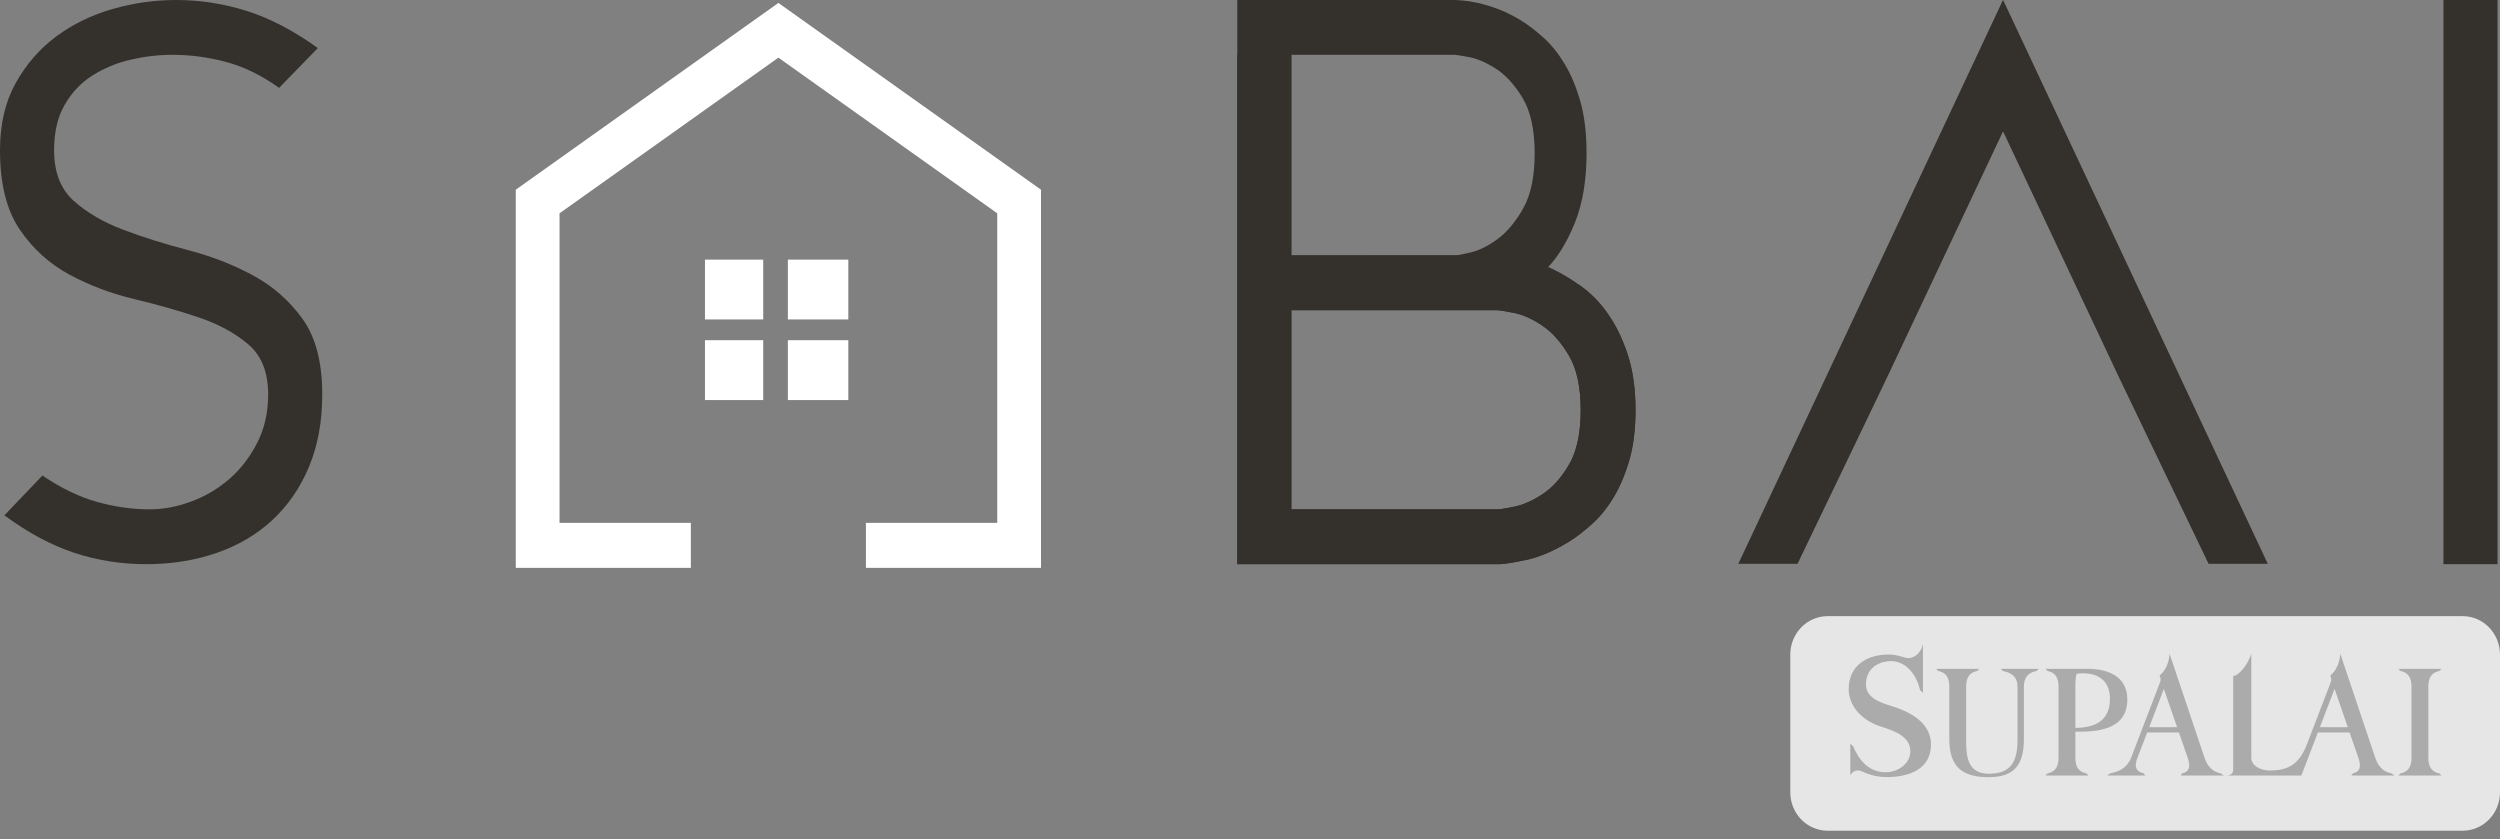
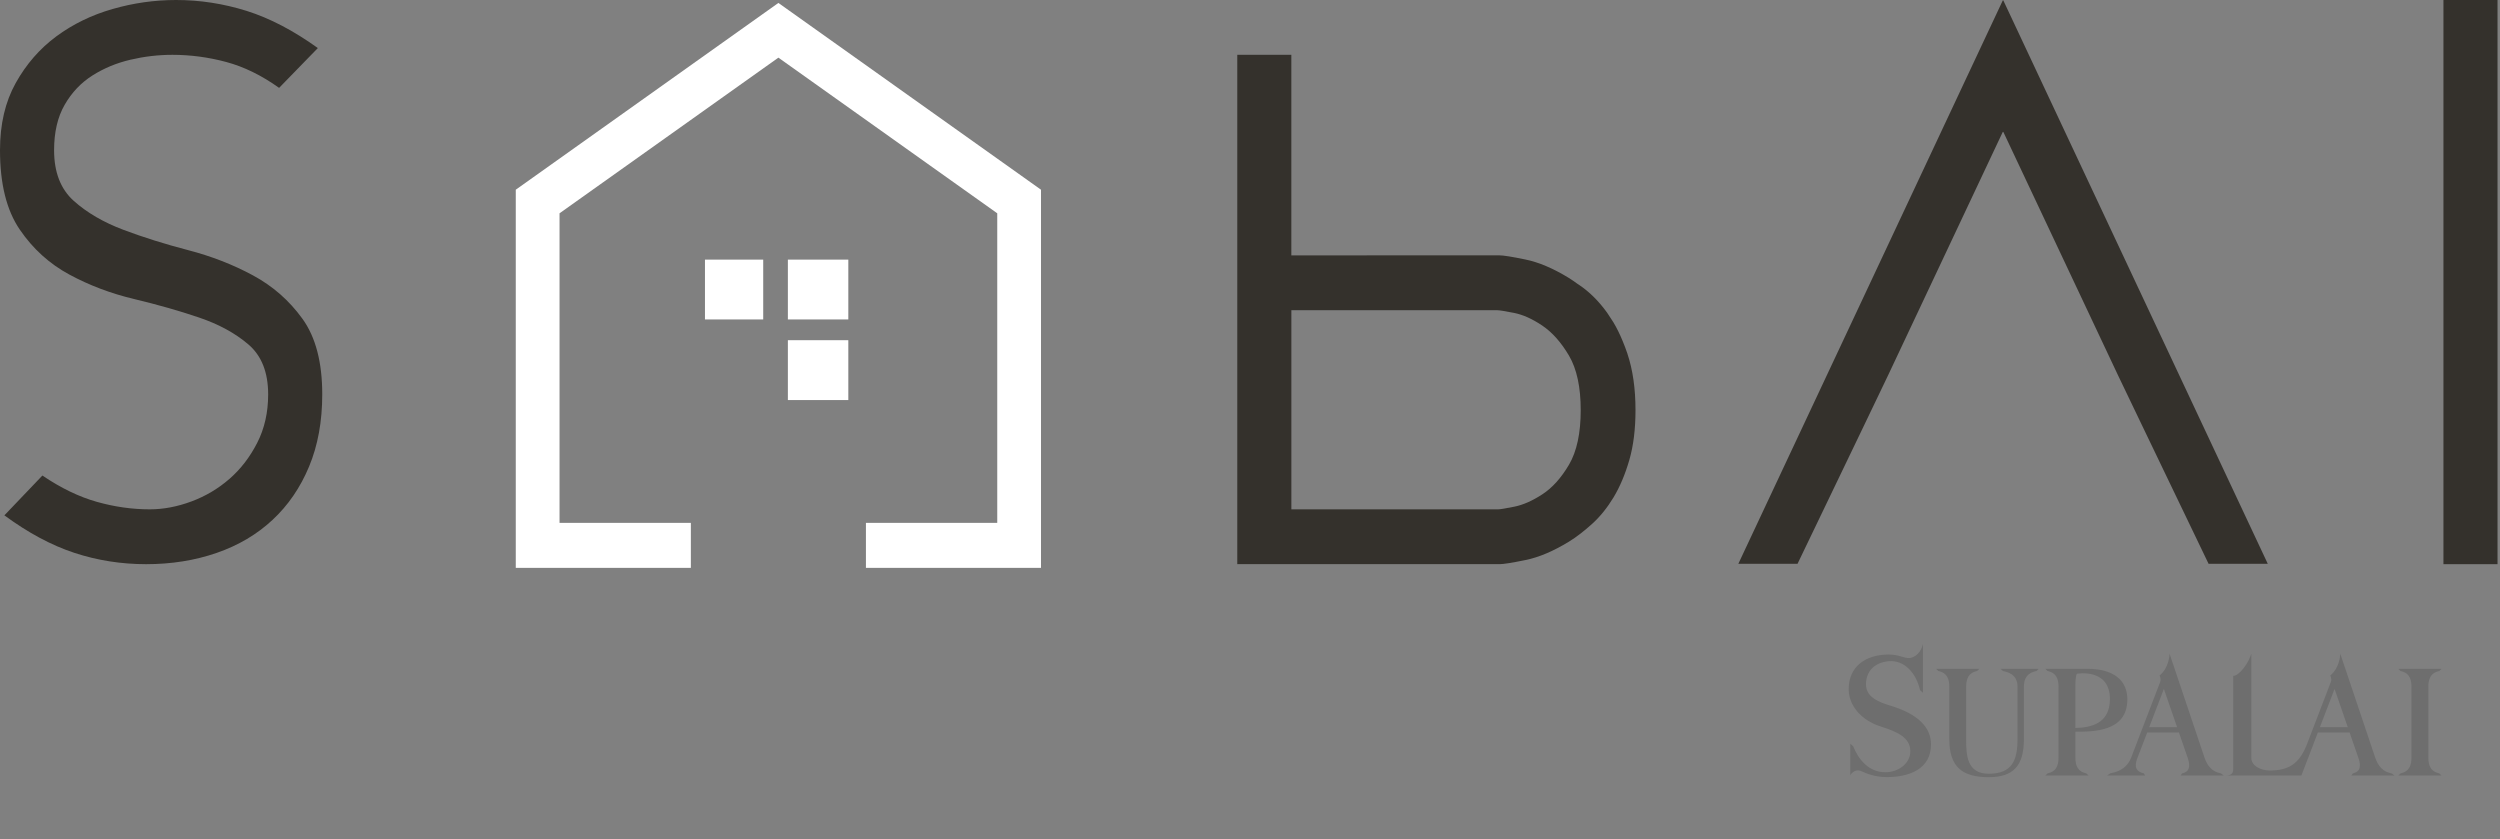
<svg xmlns="http://www.w3.org/2000/svg" width="140" height="47" viewBox="0 0 140 47" fill="none">
  <rect x="0" y="0" width="140" height="47" fill="#808080" stroke="none" />
  <g clip-path="url(#clip0_16067_5948)">
-     <path d="M137.908 34.504H102.348C101.192 34.504 100.256 35.467 100.256 36.655V44.369C100.256 45.557 101.192 46.52 102.348 46.52H137.908C139.063 46.52 140 45.557 140 44.369V36.655C140 35.467 139.063 34.504 137.908 34.504Z" fill="#E6E6E6" />
    <path opacity="0.4" d="M135.043 38.451C135.043 37.73 134.643 37.626 134.428 37.576L134.307 37.456H136.725L136.602 37.576C136.388 37.626 135.987 37.731 135.987 38.451V42.434C135.987 43.155 136.388 43.258 136.602 43.309L136.725 43.429H134.307L134.428 43.309C134.643 43.258 135.043 43.154 135.043 42.434V38.451ZM105.86 39.516C105.172 39.308 104.495 39.026 104.495 38.326C104.495 37.626 104.933 37.11 105.759 37.028C106.637 36.941 107.312 37.697 107.521 38.647L107.685 38.796V36.055C107.685 36.055 107.598 36.635 107.071 36.82C106.714 36.947 106.445 36.654 105.767 36.654C104.456 36.654 103.527 37.339 103.527 38.593C103.527 39.473 104.18 40.322 105.338 40.69C106.216 40.969 106.979 41.288 106.979 42.071C106.979 42.752 106.311 43.246 105.586 43.246C104.614 43.246 104.064 42.496 103.78 41.794L103.617 41.648V43.416C103.617 43.416 103.833 42.999 104.261 43.195C104.506 43.309 104.985 43.517 105.665 43.517C106.872 43.517 108.136 43.095 108.136 41.688C108.136 40.705 107.368 39.969 105.859 39.516H105.86ZM111.366 43.521C112.734 43.521 113.338 42.904 113.338 41.387V38.451C113.338 37.73 113.829 37.626 114.044 37.576L114.165 37.456H112.038L112.163 37.576C112.376 37.626 112.981 37.731 112.981 38.451V41.387C112.981 42.56 112.694 43.33 111.368 43.33C110.129 43.33 110.104 42.261 110.104 41.387V38.451C110.104 37.73 110.506 37.626 110.719 37.576L110.842 37.456H108.424L108.546 37.576C108.761 37.626 109.161 37.731 109.161 38.451V41.387C109.161 42.979 109.913 43.521 111.37 43.521H111.366ZM116.221 40.973V42.434C116.221 43.157 116.621 43.258 116.834 43.309L116.958 43.429H114.54L114.663 43.309C114.878 43.258 115.278 43.155 115.278 42.434V38.451C115.278 37.73 114.878 37.626 114.663 37.576L114.54 37.456H116.958C117.409 37.456 119.13 37.53 119.13 39.175C119.13 40.983 117.207 40.979 116.221 40.974V40.973ZM116.221 38.451V40.766C117.06 40.748 118.156 40.54 118.156 39.146C118.156 37.405 116.32 37.728 116.32 37.728C116.32 37.728 116.221 37.731 116.221 38.452V38.451ZM132.067 42.434L131.578 41.017H129.801L129.259 42.434C129.259 42.434 129.257 42.437 129.256 42.438L128.877 43.431H126.073C126.073 43.431 124.643 43.431 124.651 43.431C125.054 43.431 125.06 43.165 125.06 43.092V37.849C125.403 37.849 125.924 37.126 126.073 36.608V42.434C126.073 42.923 126.661 43.148 127.096 43.148C128.116 43.148 128.729 42.82 129.169 41.733C129.552 40.729 130.24 38.931 130.529 38.187C130.596 38.008 130.494 37.828 130.494 37.828C131.042 37.395 131.056 36.61 131.056 36.61L133.014 42.435C133.262 43.158 133.699 43.26 133.93 43.31L134.094 43.431H131.675L131.756 43.31C131.953 43.26 132.317 43.157 132.069 42.435L132.067 42.434ZM131.476 40.722L130.736 38.578L129.914 40.722H131.475H131.476ZM122.51 42.434L122.019 41.017H120.244L119.7 42.434C119.41 43.157 119.861 43.258 120.054 43.309L120.128 43.429H118.002L118.173 43.309C118.406 43.258 119.053 43.155 119.343 42.434L120.971 38.187C121.038 38.008 120.934 37.828 120.934 37.828C121.484 37.395 121.496 36.61 121.496 36.61L123.454 42.435C123.703 43.158 124.141 43.26 124.371 43.31L124.535 43.431H122.116L122.198 43.31C122.395 43.26 122.757 43.157 122.51 42.435V42.434ZM121.918 40.722L121.177 38.578L120.356 40.722H121.916H121.918Z" fill="#535353" />
    <path d="M8.183 31.594C6.792 31.594 5.456 31.383 4.174 30.963C2.891 30.543 1.583 29.842 0.245 28.86L2.374 26.63C3.41 27.331 4.426 27.823 5.422 28.103C6.418 28.384 7.407 28.523 8.388 28.523C9.151 28.523 9.929 28.375 10.72 28.081C11.511 27.787 12.219 27.366 12.848 26.819C13.476 26.273 13.995 25.599 14.403 24.8C14.812 24.002 15.017 23.097 15.017 22.088C15.017 20.854 14.649 19.921 13.912 19.29C13.176 18.659 12.249 18.154 11.13 17.776C10.012 17.397 8.804 17.055 7.508 16.745C6.213 16.437 5.005 15.981 3.887 15.377C2.768 14.775 1.841 13.933 1.105 12.853C0.368 11.774 0 10.294 0 8.414C0 6.956 0.293 5.701 0.88 4.649C1.466 3.598 2.223 2.727 3.15 2.04C4.078 1.354 5.128 0.842 6.301 0.505C7.474 0.168 8.66 0 9.861 0C11.197 0 12.514 0.204 13.809 0.609C15.105 1.017 16.434 1.711 17.799 2.691L15.63 4.921C14.649 4.22 13.66 3.737 12.664 3.47C11.668 3.203 10.666 3.07 9.657 3.07C8.865 3.07 8.082 3.162 7.305 3.344C6.528 3.526 5.818 3.821 5.177 4.227C4.535 4.634 4.016 5.181 3.622 5.867C3.226 6.554 3.029 7.403 3.029 8.413C3.029 9.647 3.397 10.594 4.134 11.252C4.87 11.911 5.797 12.45 6.916 12.872C8.034 13.292 9.24 13.671 10.537 14.008C11.833 14.345 13.039 14.813 14.159 15.417C15.278 16.021 16.205 16.834 16.941 17.858C17.678 18.881 18.046 20.291 18.046 22.086C18.046 23.6 17.8 24.947 17.309 26.125C16.819 27.304 16.137 28.299 15.264 29.112C14.391 29.927 13.348 30.543 12.133 30.963C10.918 31.383 9.603 31.594 8.185 31.594H8.183Z" fill="#34312C" />
    <path d="M112.184 0.02H112.158L97.347 31.572H100.662L104.303 23.998L105.735 21.012L112.156 7.387H112.186L118.607 21.012L120.039 23.998L123.68 31.572H126.995L112.184 0.02Z" fill="#34312C" />
    <path d="M139.861 0V31.594H136.833V0H139.861Z" fill="#34312C" />
-     <path d="M69.288 31.594V0H81.481C81.507 0 81.63 0.007 81.849 0.022C82.067 0.036 82.347 0.077 82.687 0.148C83.027 0.218 83.41 0.33 83.834 0.485C84.256 0.64 84.7 0.856 85.164 1.137C85.573 1.389 85.995 1.712 86.433 2.105C86.87 2.498 87.264 2.988 87.62 3.578C87.974 4.167 88.267 4.868 88.5 5.681C88.731 6.495 88.847 7.462 88.847 8.583C88.847 10.097 88.628 11.395 88.193 12.475C87.756 13.555 87.238 14.403 86.638 15.02C87.238 15.245 87.83 15.553 88.418 15.945C89.003 16.338 89.529 16.857 89.993 17.502C90.456 18.147 90.838 18.919 91.14 19.816C91.439 20.714 91.59 21.766 91.59 22.971C91.59 24.038 91.474 24.97 91.243 25.768C91.011 26.567 90.717 27.261 90.363 27.85C90.009 28.44 89.606 28.937 89.155 29.343C88.705 29.75 88.275 30.079 87.867 30.332C86.994 30.866 86.182 31.21 85.432 31.363C84.681 31.518 84.198 31.594 83.978 31.594H69.29H69.288ZM81.481 14.303C81.59 14.303 81.882 14.247 82.361 14.135C82.838 14.023 83.343 13.771 83.875 13.378C84.407 12.985 84.884 12.41 85.308 11.653C85.73 10.896 85.942 9.872 85.942 8.582C85.942 7.291 85.718 6.233 85.267 5.489C84.817 4.746 84.319 4.2 83.773 3.849C83.227 3.499 82.723 3.281 82.259 3.196C81.795 3.112 81.537 3.07 81.481 3.07H72.316V14.304H81.481V14.303ZM83.895 28.523C84.004 28.523 84.303 28.474 84.794 28.375C85.285 28.278 85.81 28.045 86.37 27.681C86.93 27.317 87.427 26.764 87.864 26.019C88.3 25.276 88.518 24.26 88.518 22.969C88.518 21.679 88.299 20.662 87.864 19.919C87.427 19.177 86.93 18.615 86.37 18.236C85.811 17.858 85.278 17.62 84.775 17.521C84.27 17.423 83.963 17.373 83.854 17.373H72.316V28.521H83.895V28.523Z" fill="#34312C" />
    <path d="M91.139 19.814C91.054 19.56 90.96 19.319 90.863 19.085C90.708 18.708 90.536 18.36 90.347 18.043C90.341 18.033 90.334 18.024 90.327 18.014C90.309 17.983 90.288 17.956 90.269 17.924C90.199 17.812 90.128 17.7 90.054 17.596C90.033 17.565 90.013 17.531 89.991 17.501C89.527 16.856 89.002 16.338 88.415 15.944C88.39 15.927 88.365 15.912 88.34 15.896C88.174 15.774 88.009 15.66 87.849 15.561C86.976 15.027 86.164 14.683 85.414 14.53C84.664 14.375 84.18 14.299 83.961 14.299H76.535C76.535 14.299 76.535 14.302 76.535 14.303H72.315V3.07H69.287V31.593H83.976C84.194 31.593 84.678 31.516 85.429 31.362C86.18 31.209 86.991 30.865 87.864 30.331C88.273 30.079 88.702 29.749 89.153 29.342C89.603 28.936 90.005 28.437 90.361 27.849C90.715 27.26 91.008 26.566 91.24 25.767C91.472 24.967 91.588 24.035 91.588 22.97C91.588 21.764 91.437 20.713 91.137 19.815L91.139 19.814ZM87.866 26.02C87.429 26.762 86.931 27.317 86.372 27.681C85.813 28.046 85.287 28.278 84.796 28.375C84.305 28.474 84.004 28.523 83.897 28.523H72.317V17.373H83.856C83.965 17.373 84.272 17.422 84.777 17.521C85.281 17.62 85.813 17.858 86.372 18.236C86.931 18.615 87.429 19.177 87.866 19.92C88.302 20.663 88.52 21.681 88.52 22.97C88.52 24.259 88.301 25.277 87.866 26.02Z" fill="#34312C" />
    <path d="M43.59 0.164L28.883 10.624V31.8H38.688V29.28L31.334 29.279V11.945L43.59 3.228L55.846 11.945V29.279L48.492 29.28V31.8H58.296V10.624L43.59 0.164Z" fill="#FFFFFF" />
    <path d="M47.506 14.539H44.121V17.889H47.506V14.539Z" fill="#FFFFFF" />
-     <path d="M42.74 19.051H39.478V22.403H42.74V19.051Z" fill="#FFFFFF" />
    <path d="M47.506 19.051H44.121V22.403H47.506V19.051Z" fill="#FFFFFF" />
    <path d="M42.74 14.539H39.478V17.889H42.74V14.539Z" fill="#FFFFFF" />
  </g>
  <defs>
    <clipPath id="clip0_16067_5948">
      <rect width="140" height="46.522" fill="white" />
    </clipPath>
  </defs>
</svg>